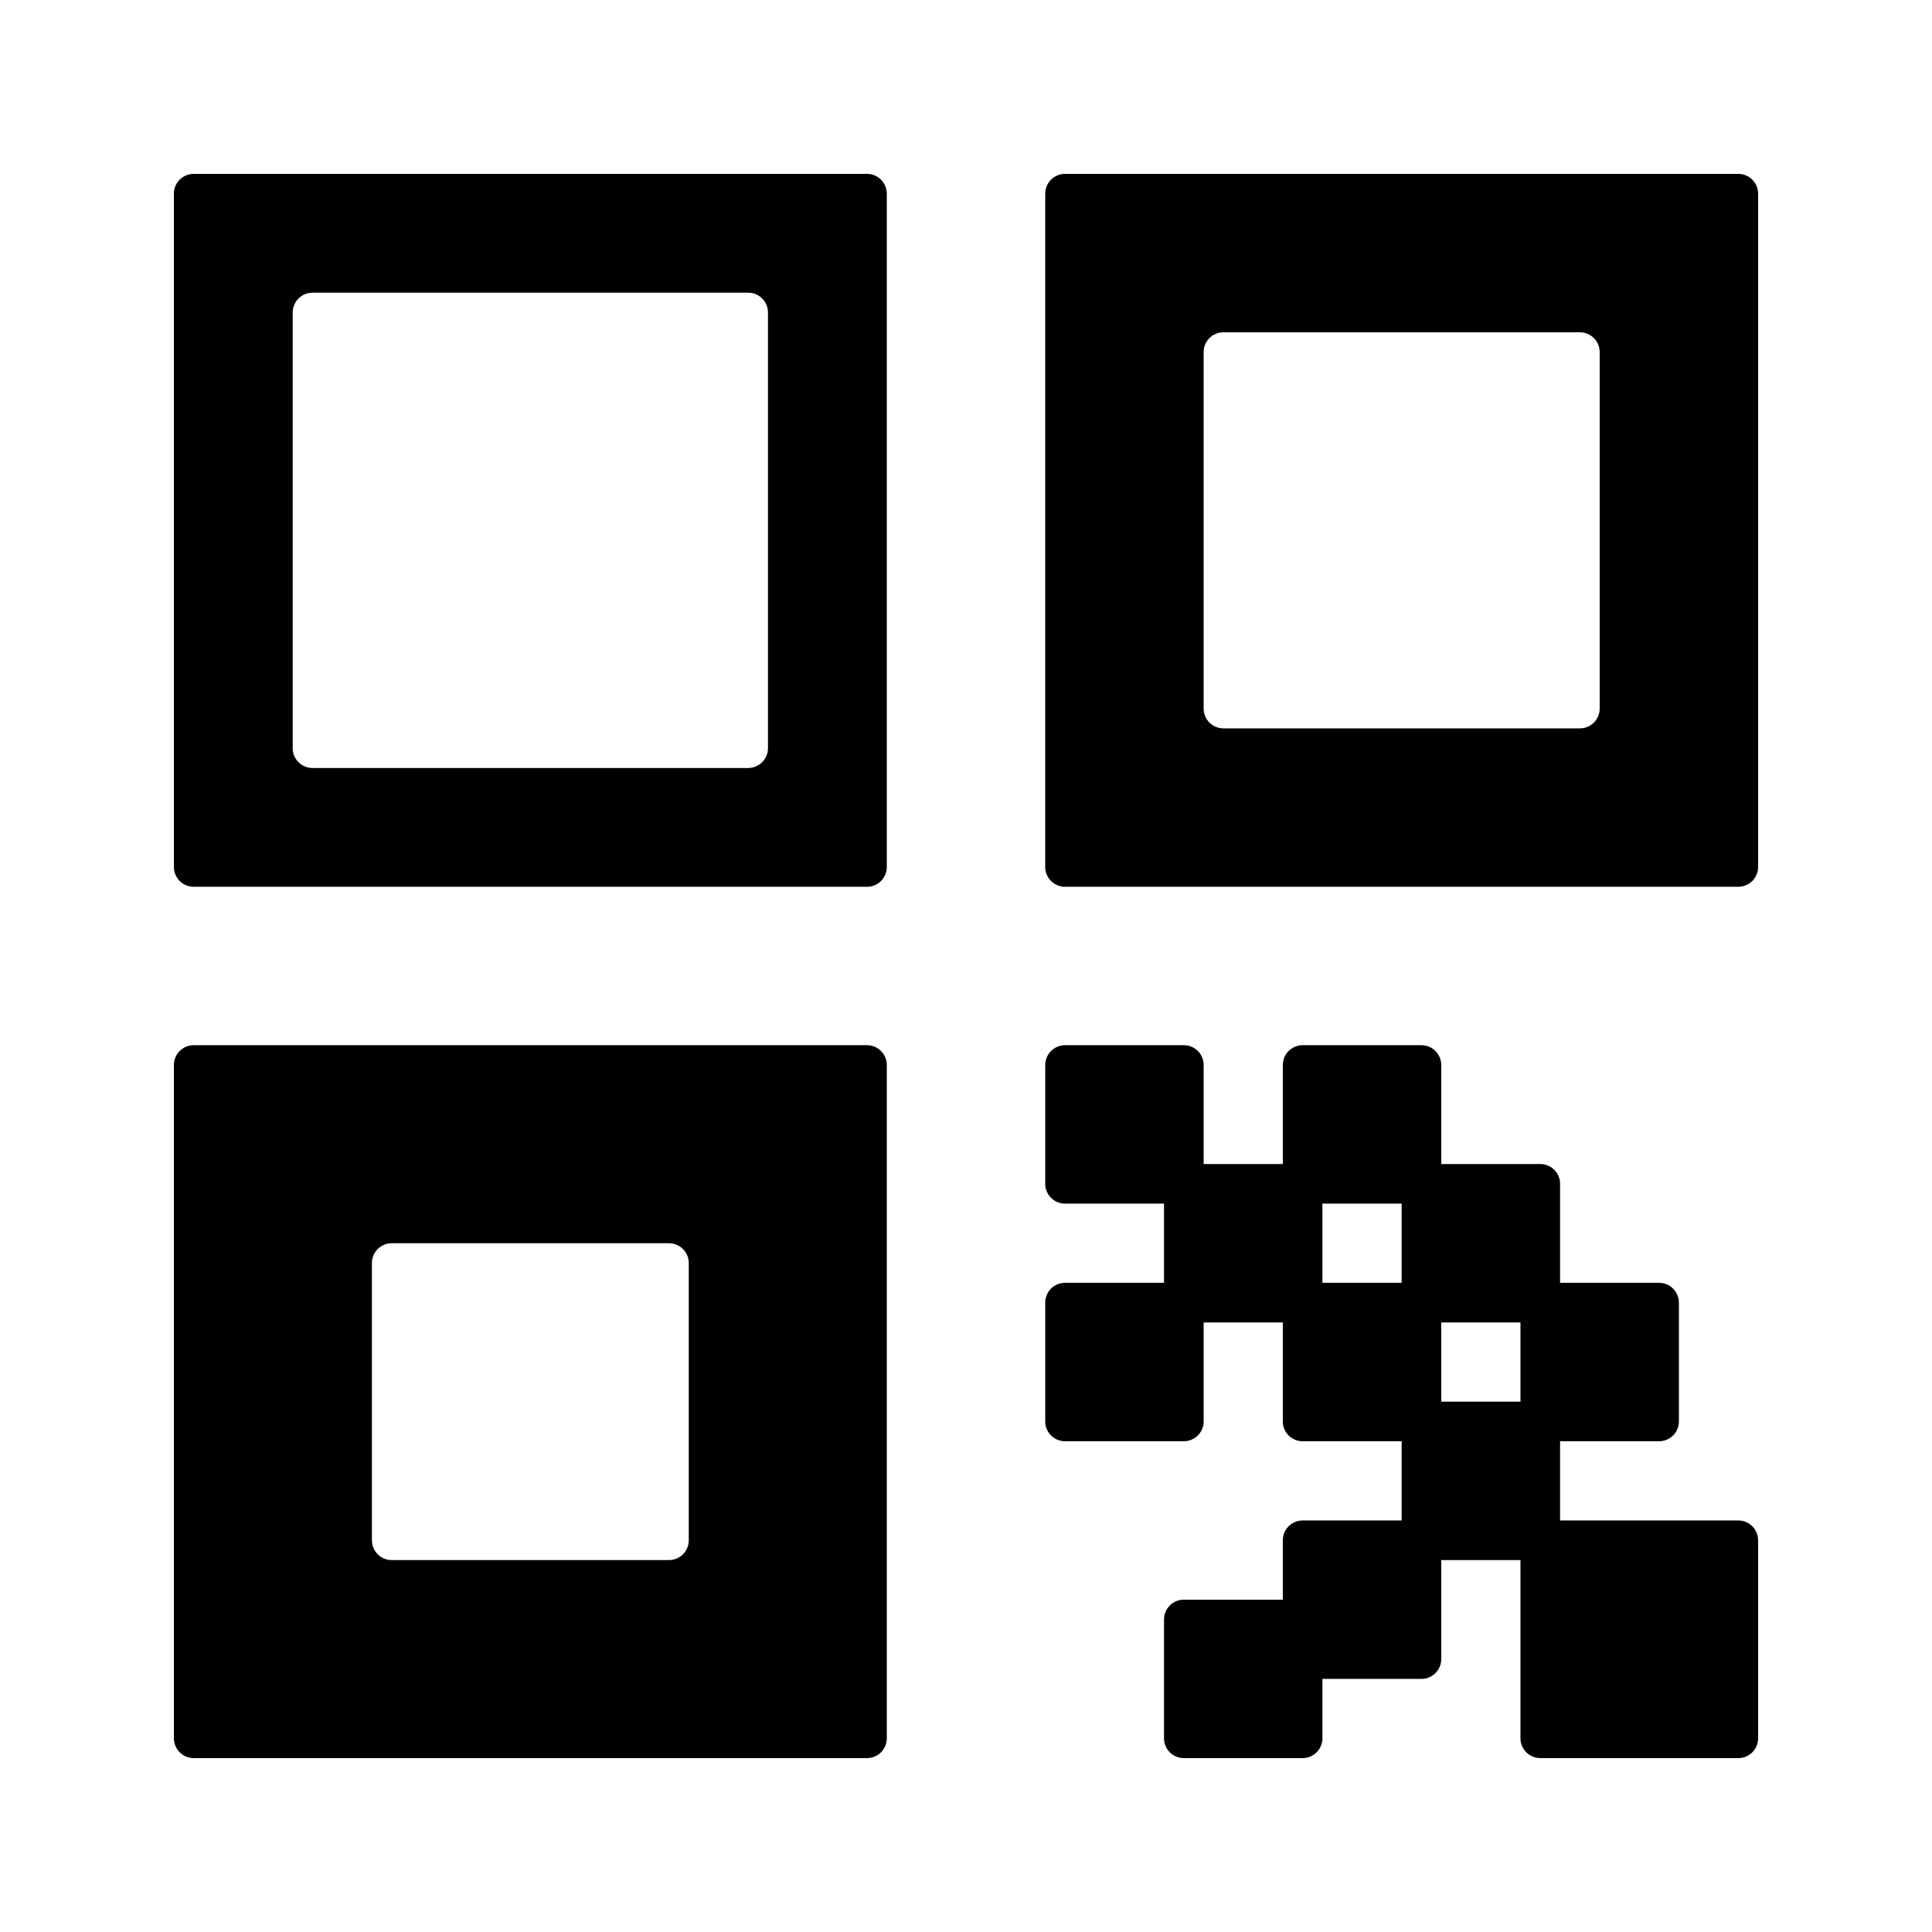
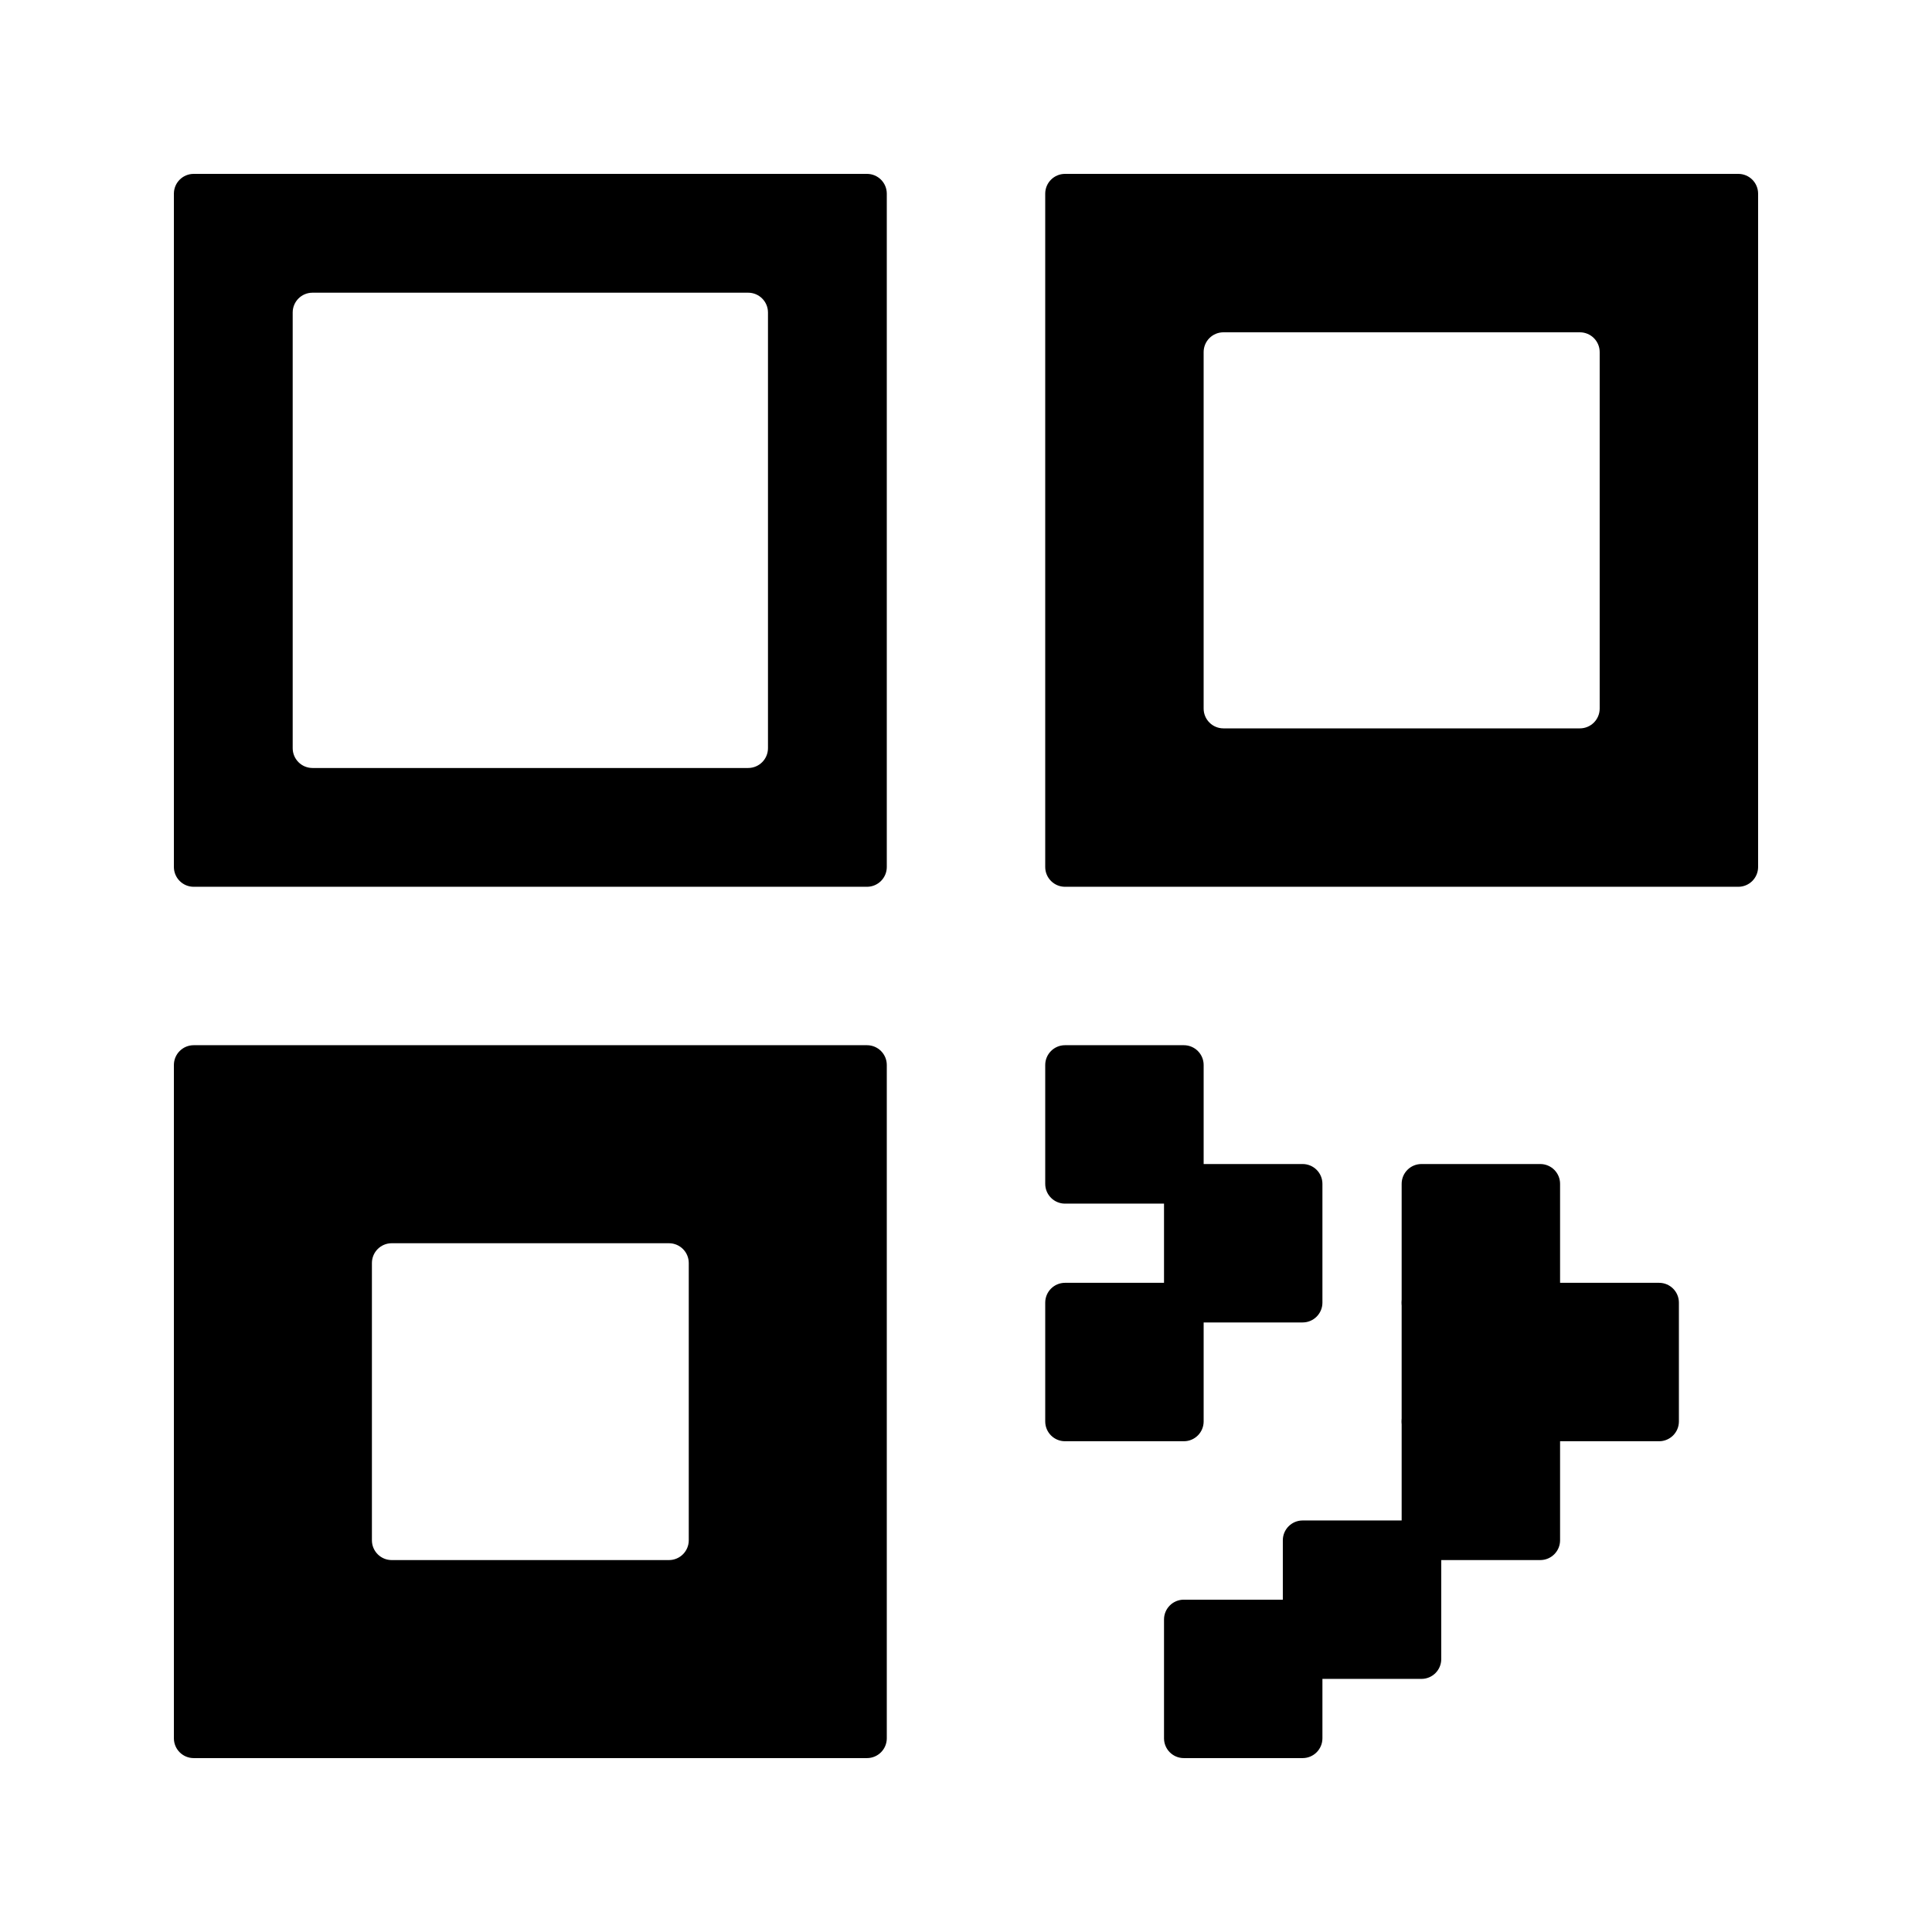
<svg xmlns="http://www.w3.org/2000/svg" fill="#000000" width="800px" height="800px" version="1.1" viewBox="144 144 512 512">
  <g>
    <path d="m373.76 420.99c2.898 0 5.25 2.348 5.25 5.246v178.43c0 2.898-2.352 5.246-5.25 5.246h-178.43c-2.898 0-5.246-2.348-5.246-5.246v-178.43c0-2.898 2.348-5.246 5.246-5.246zm-52.48 52.48h-73.473c-2.898 0-5.246 2.348-5.246 5.246v73.473c0 2.898 2.348 5.246 5.246 5.246h73.473c2.898 0 5.25-2.348 5.25-5.246v-73.473c0-2.898-2.352-5.246-5.25-5.246z" />
    <path d="m604.67 190.08c2.898 0 5.246 2.348 5.246 5.246v178.43c0 2.898-2.348 5.25-5.246 5.25h-178.43c-2.898 0-5.246-2.352-5.246-5.25v-178.43c0-2.898 2.348-5.246 5.246-5.246zm-41.984 41.984h-94.465c-2.898 0-5.246 2.348-5.246 5.246v94.465c0 2.898 2.348 5.25 5.246 5.25h94.465c2.898 0 5.246-2.352 5.246-5.25v-94.465c0-2.898-2.348-5.246-5.246-5.246z" />
    <path d="m373.76 190.08c2.898 0 5.25 2.348 5.25 5.246v178.43c0 2.898-2.352 5.25-5.25 5.25h-178.43c-2.898 0-5.246-2.352-5.246-5.25v-178.43c0-2.898 2.348-5.246 5.246-5.246zm-31.488 31.488h-115.46c-2.898 0-5.246 2.348-5.246 5.246v115.46c0 2.898 2.348 5.25 5.246 5.25h115.46c2.898 0 5.25-2.352 5.25-5.25v-115.46c0-2.898-2.352-5.246-5.25-5.246z" />
    <path d="m457.73 420.99h-31.488c-2.898 0-5.246 2.348-5.246 5.246v31.488c0 2.898 2.348 5.25 5.246 5.25h31.488c2.898 0 5.25-2.352 5.25-5.25v-31.488c0-2.898-2.352-5.246-5.25-5.246z" />
    <path d="m489.21 452.48h-31.488c-2.898 0-5.246 2.348-5.246 5.246v31.488c0 2.898 2.348 5.246 5.246 5.246h31.488c2.898 0 5.246-2.348 5.246-5.246v-31.488c0-2.898-2.348-5.246-5.246-5.246z" />
    <path d="m457.73 483.96h-31.488c-2.898 0-5.246 2.352-5.246 5.25v31.488c0 2.898 2.348 5.246 5.246 5.246h31.488c2.898 0 5.25-2.348 5.25-5.246v-31.488c0-2.898-2.352-5.25-5.25-5.25z" />
-     <path d="m520.7 420.99h-31.488c-2.898 0-5.25 2.348-5.25 5.246v31.488c0 2.898 2.352 5.25 5.25 5.25h31.488c2.898 0 5.246-2.352 5.246-5.25v-31.488c0-2.898-2.348-5.246-5.246-5.246z" />
-     <path d="m520.7 483.96h-31.488c-2.898 0-5.25 2.352-5.25 5.25v31.488c0 2.898 2.352 5.246 5.25 5.246h31.488c2.898 0 5.246-2.348 5.246-5.246v-31.488c0-2.898-2.348-5.25-5.246-5.25z" />
+     <path d="m520.7 483.96c-2.898 0-5.25 2.352-5.25 5.25v31.488c0 2.898 2.352 5.246 5.25 5.246h31.488c2.898 0 5.246-2.348 5.246-5.246v-31.488c0-2.898-2.348-5.25-5.246-5.25z" />
    <path d="m520.7 546.94h-31.488c-2.898 0-5.25 2.352-5.25 5.25v31.488c0 2.898 2.352 5.246 5.25 5.246h31.488c2.898 0 5.246-2.348 5.246-5.246v-31.488c0-2.898-2.348-5.25-5.246-5.25z" />
    <path d="m489.21 567.93h-31.488c-2.898 0-5.246 2.352-5.246 5.25v31.488c0 2.898 2.348 5.246 5.246 5.246h31.488c2.898 0 5.246-2.348 5.246-5.246v-31.488c0-2.898-2.348-5.25-5.246-5.25z" />
    <path d="m583.68 483.96h-31.488c-2.898 0-5.25 2.352-5.25 5.25v31.488c0 2.898 2.352 5.246 5.25 5.246h31.488c2.898 0 5.246-2.348 5.246-5.246v-31.488c0-2.898-2.348-5.25-5.246-5.25z" />
    <path d="m552.19 452.48h-31.488c-2.898 0-5.25 2.348-5.25 5.246v31.488c0 2.898 2.352 5.246 5.25 5.246h31.488c2.898 0 5.246-2.348 5.246-5.246v-31.488c0-2.898-2.348-5.246-5.246-5.246z" />
    <path d="m552.19 515.45h-31.488c-2.898 0-5.25 2.352-5.25 5.25v31.488c0 2.898 2.352 5.246 5.25 5.246h31.488c2.898 0 5.246-2.348 5.246-5.246v-31.488c0-2.898-2.348-5.25-5.246-5.25z" />
-     <path d="m604.67 546.94h-52.48c-2.898 0-5.25 2.352-5.25 5.25v52.48c0 2.898 2.352 5.246 5.25 5.246h52.48c2.898 0 5.246-2.348 5.246-5.246v-52.48c0-2.898-2.348-5.25-5.246-5.25z" />
  </g>
</svg>